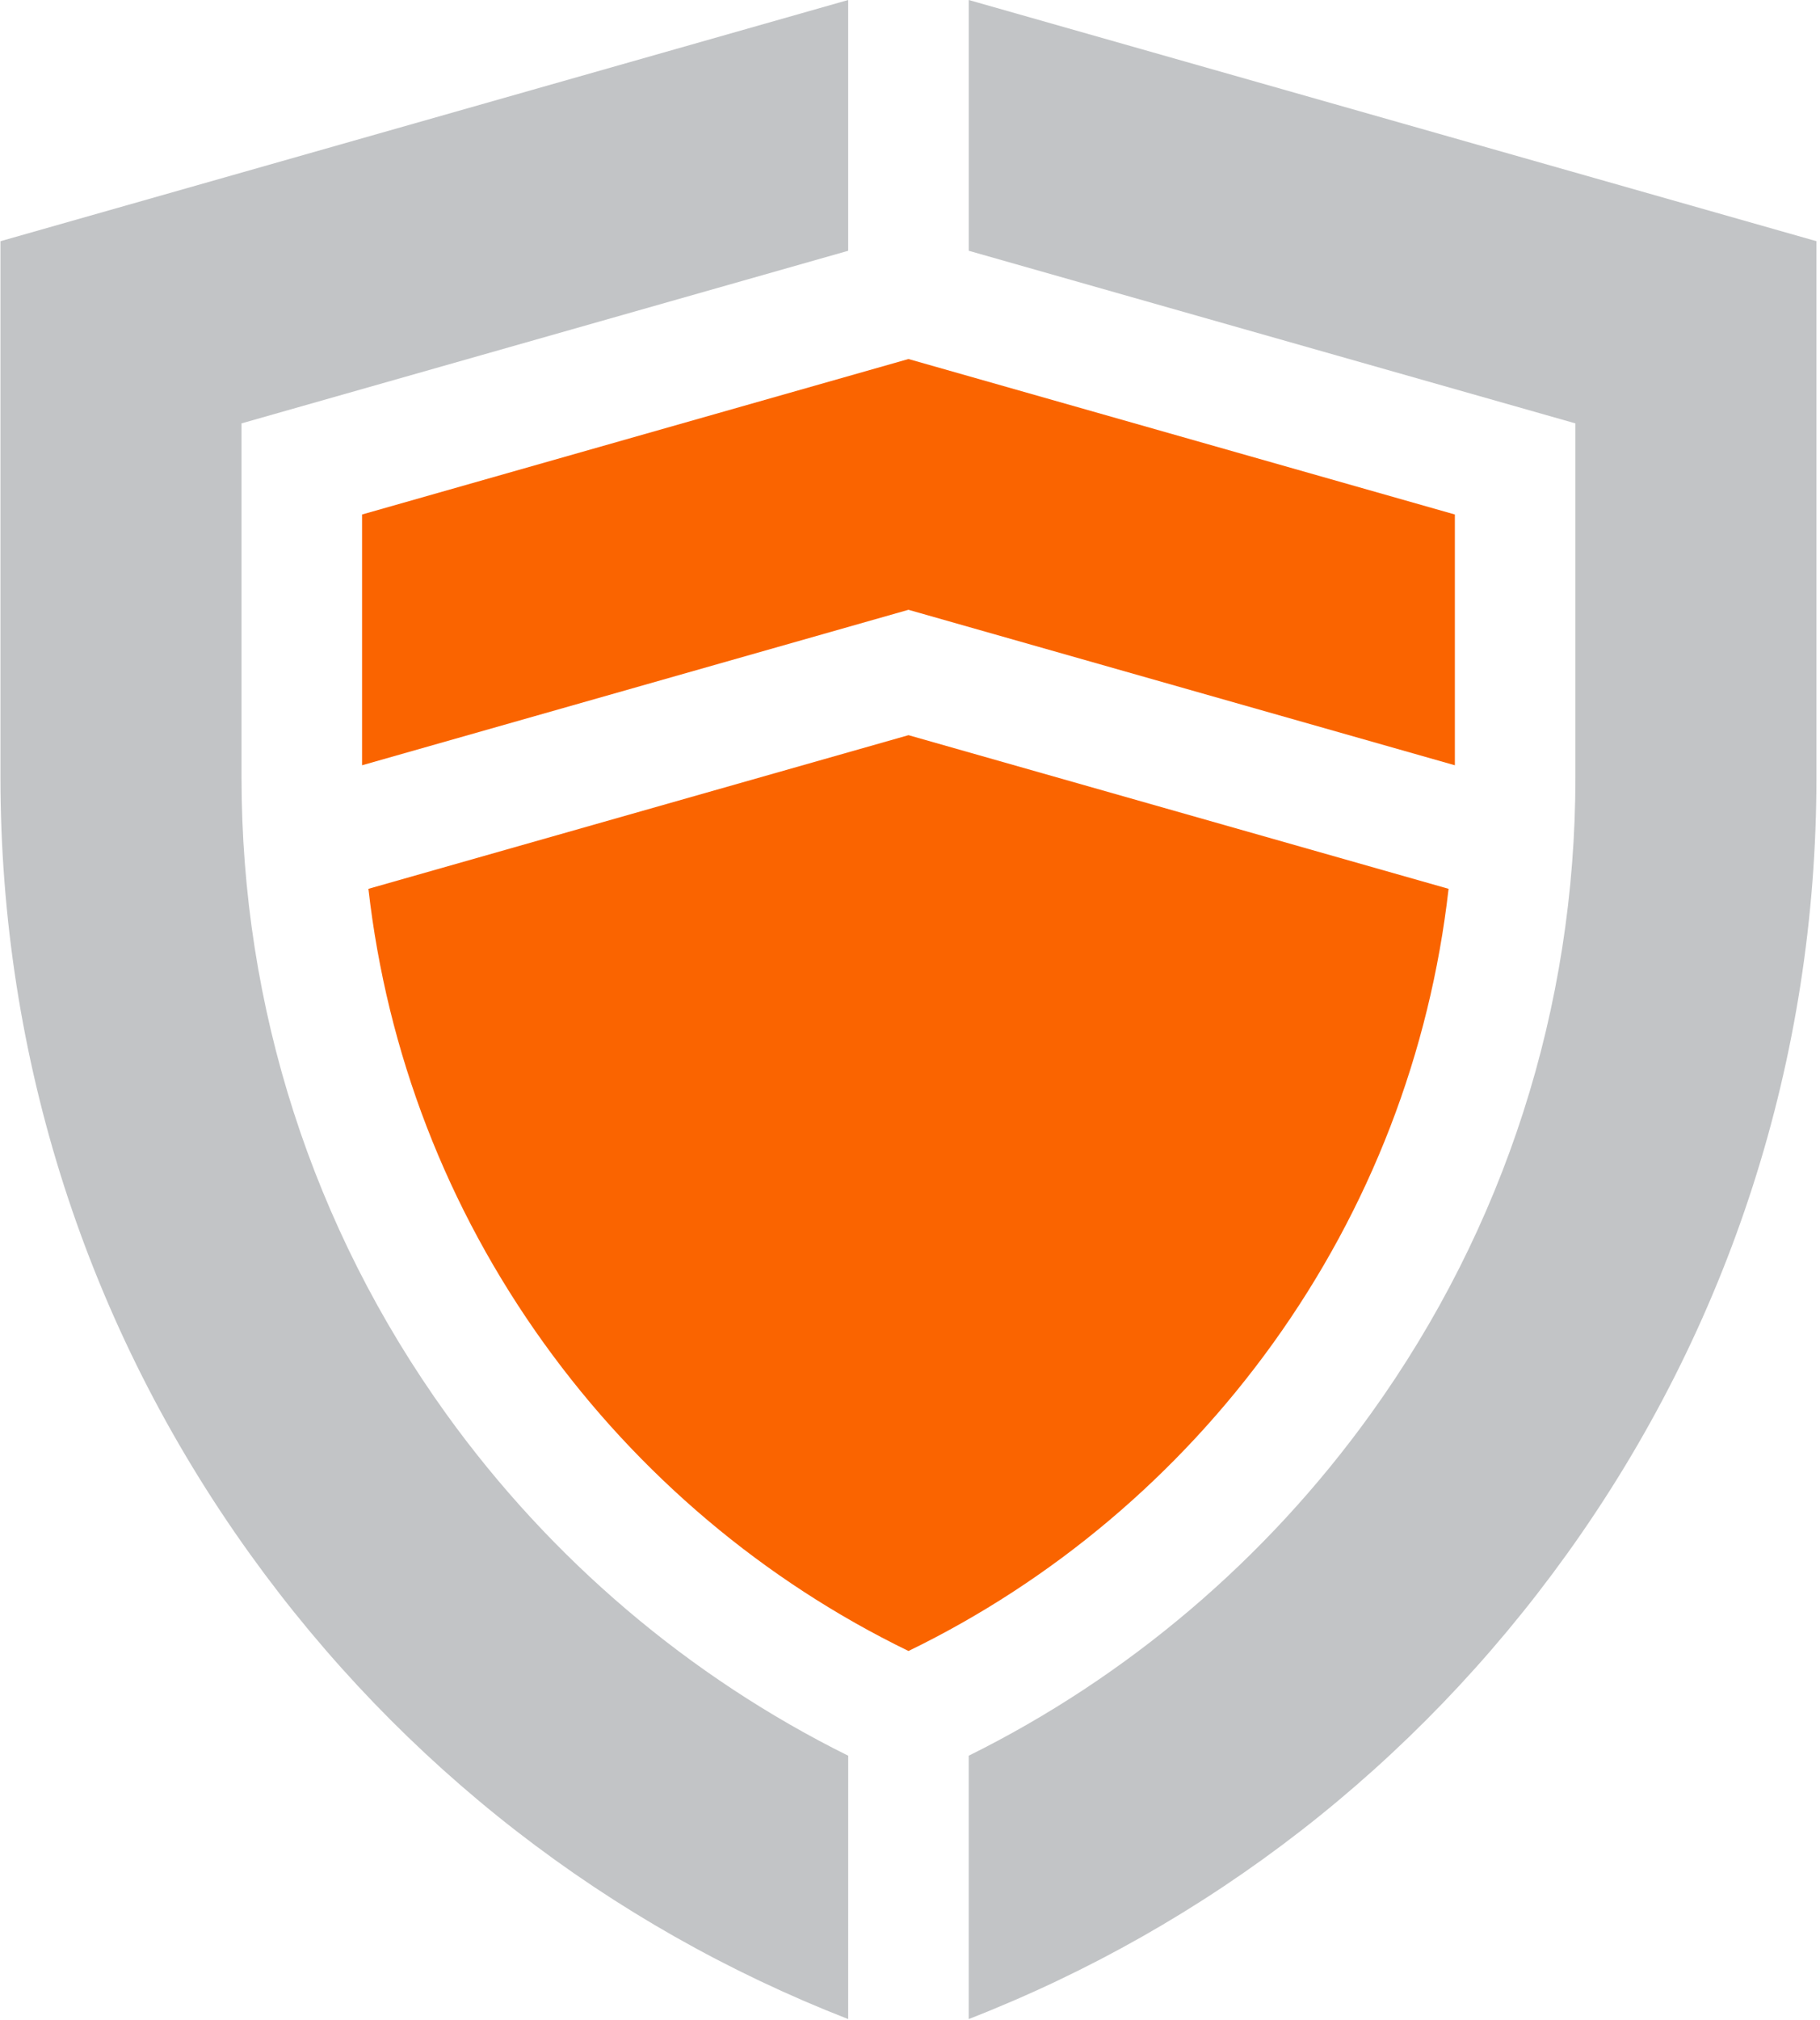
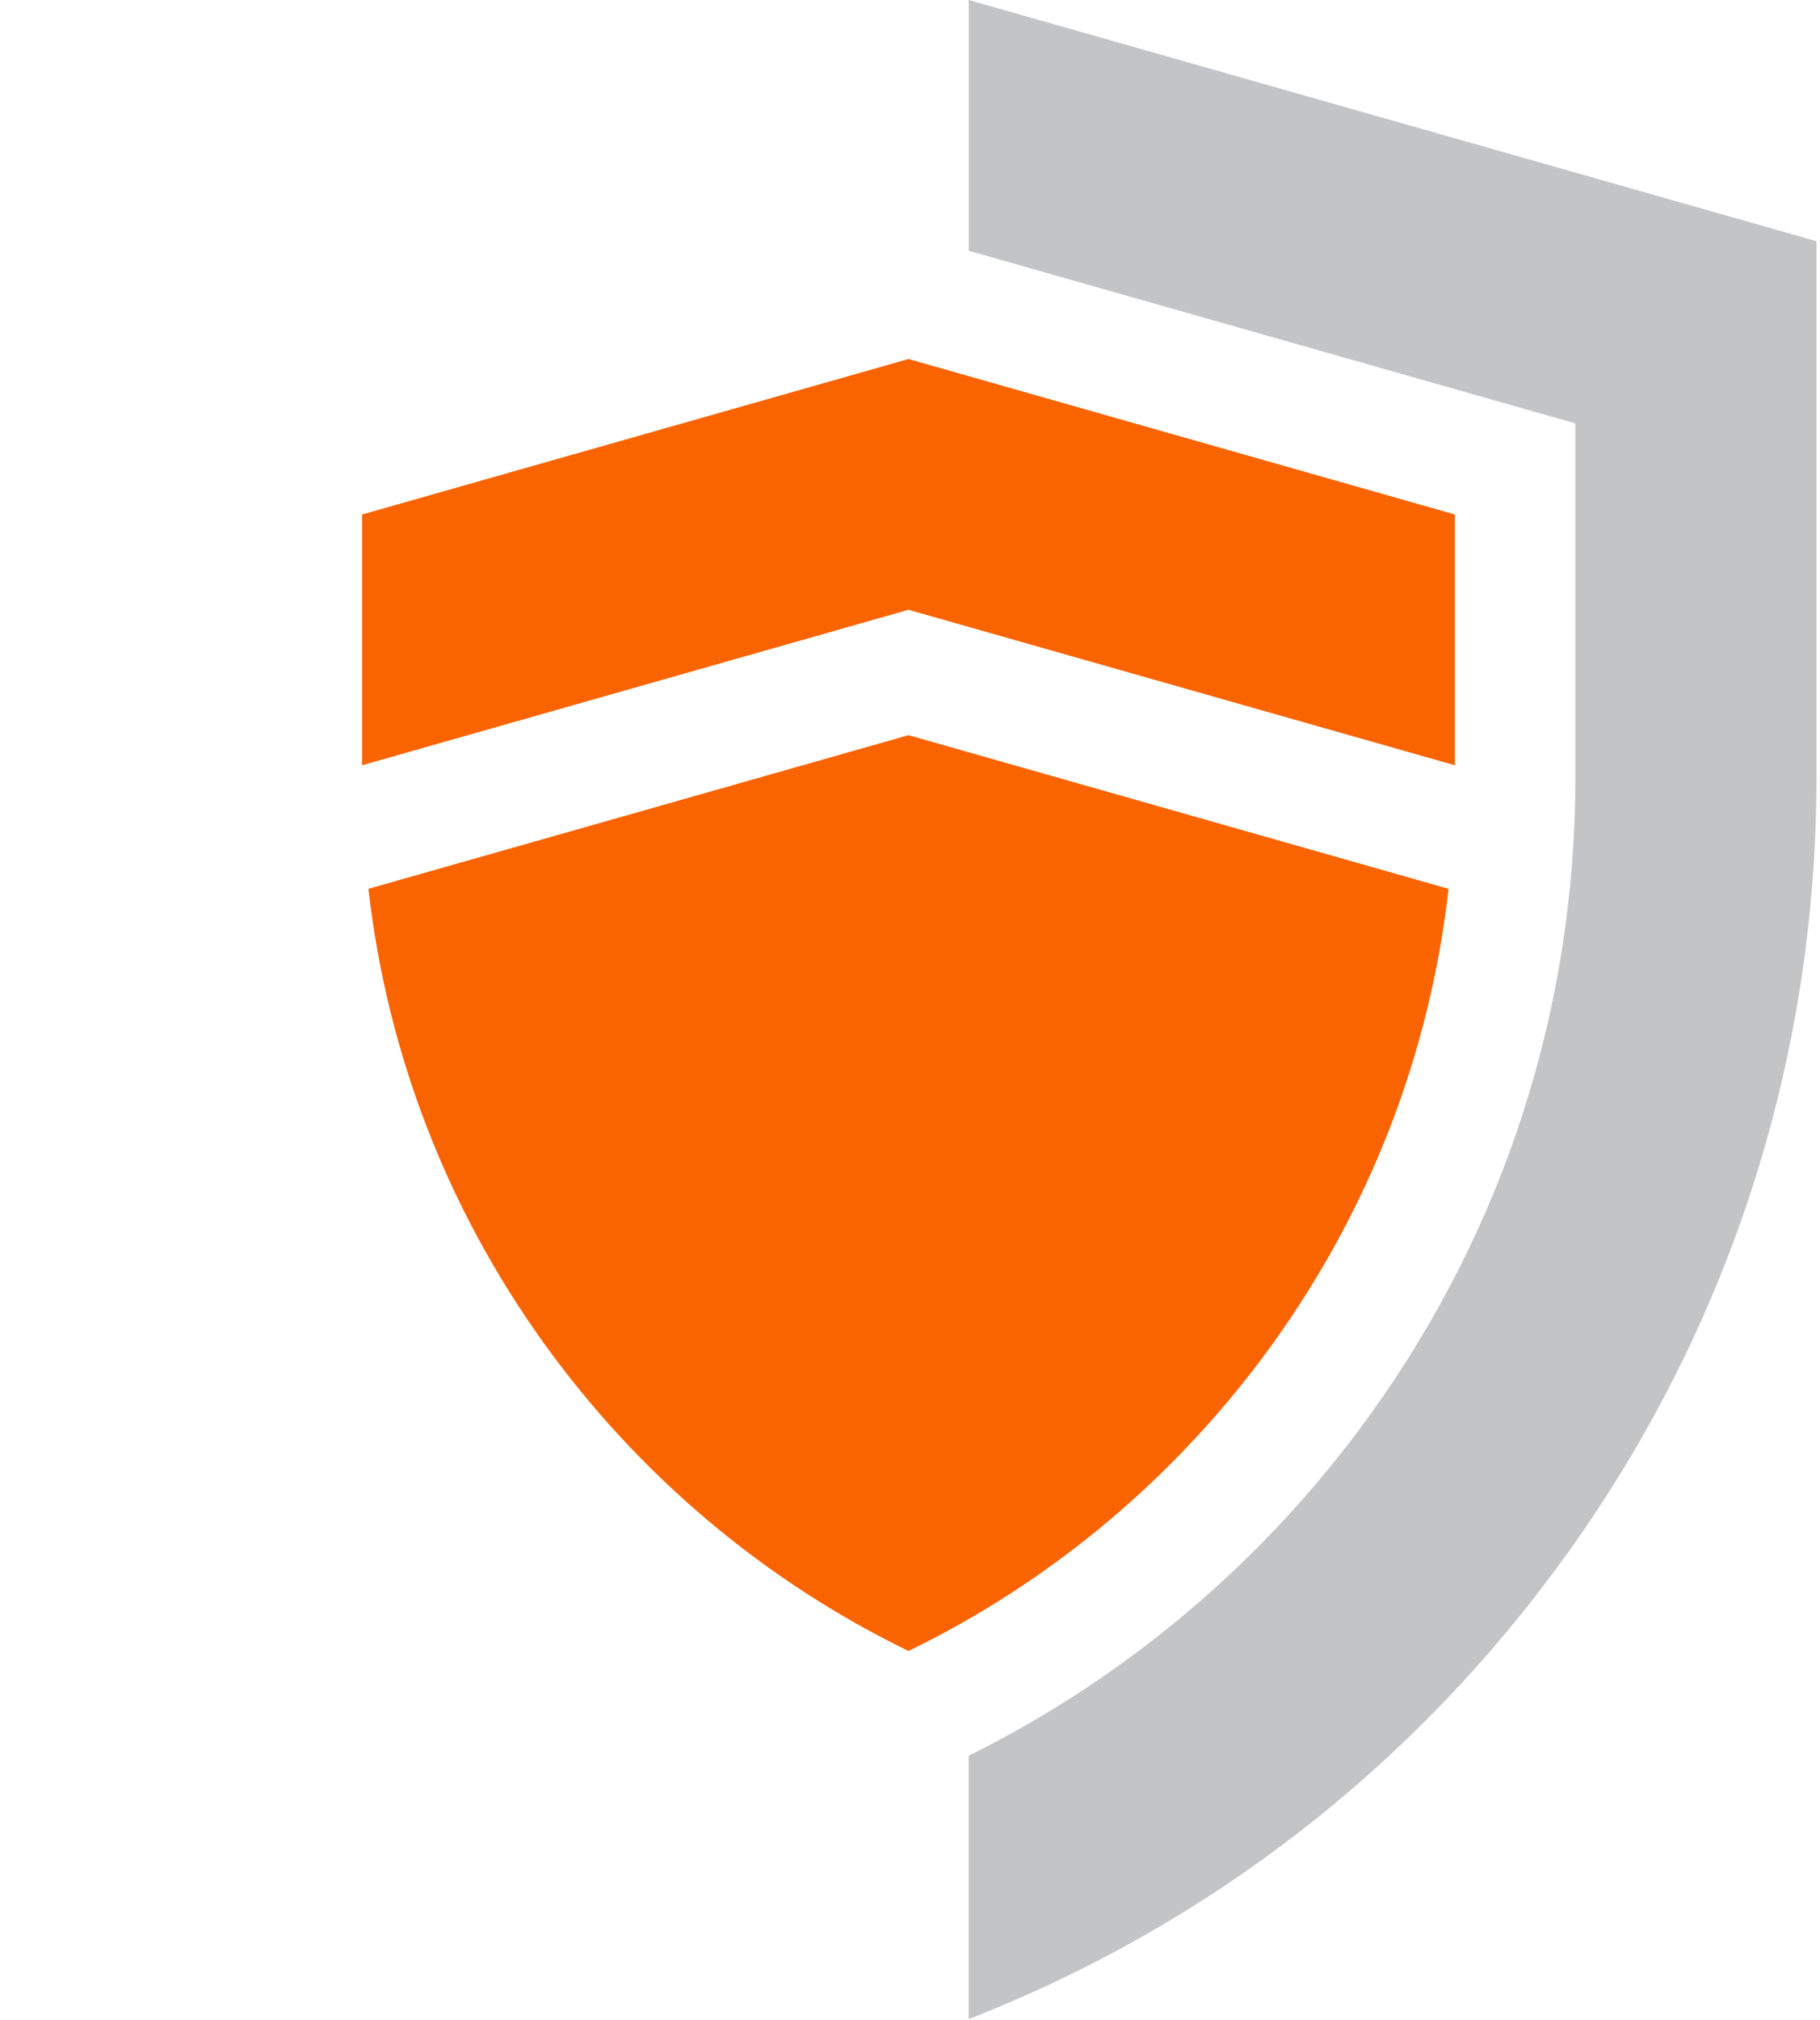
<svg xmlns="http://www.w3.org/2000/svg" height="71" viewBox="0 0 64 71" width="64">
  <g fill="none">
    <path d="m44.763 47.211c3.418-4.752 5.52-10.211 6.176-15.975l-18.992-5.4-18.992 5.4c.656 5.763 2.757 11.223 6.176 15.975 3.328 4.626 7.745 8.348 12.816 10.81 5.071-2.462 9.488-6.184 12.816-10.81z" fill="#fa6400" />
    <path d="m31.946 21.43 19.214 5.464v-8.813l-19.214-5.464-19.214 5.464v8.813z" fill="#fa6400" />
    <g fill="#c2c4c6">
      <path d="m34.066 0v8.813l21.333 6.066v12.435c0 8.092-2.488 15.828-7.196 22.372-3.68 5.115-8.548 9.246-14.138 12.015v9.255c8.441-3.289 15.686-8.907 21.019-16.32 5.751-7.994 8.791-17.442 8.791-27.322v-18.838z" />
-       <path d="m29.827 61.701c-5.59-2.769-10.458-6.9-14.138-12.015-4.707-6.544-7.196-14.279-7.196-22.372v-12.435l21.333-6.066v-8.813l-29.81 8.477v18.838c0 9.88 3.04 19.327 8.791 27.322 5.333 7.413 12.578 13.03 21.019 16.32z" />
    </g>
  </g>
</svg>